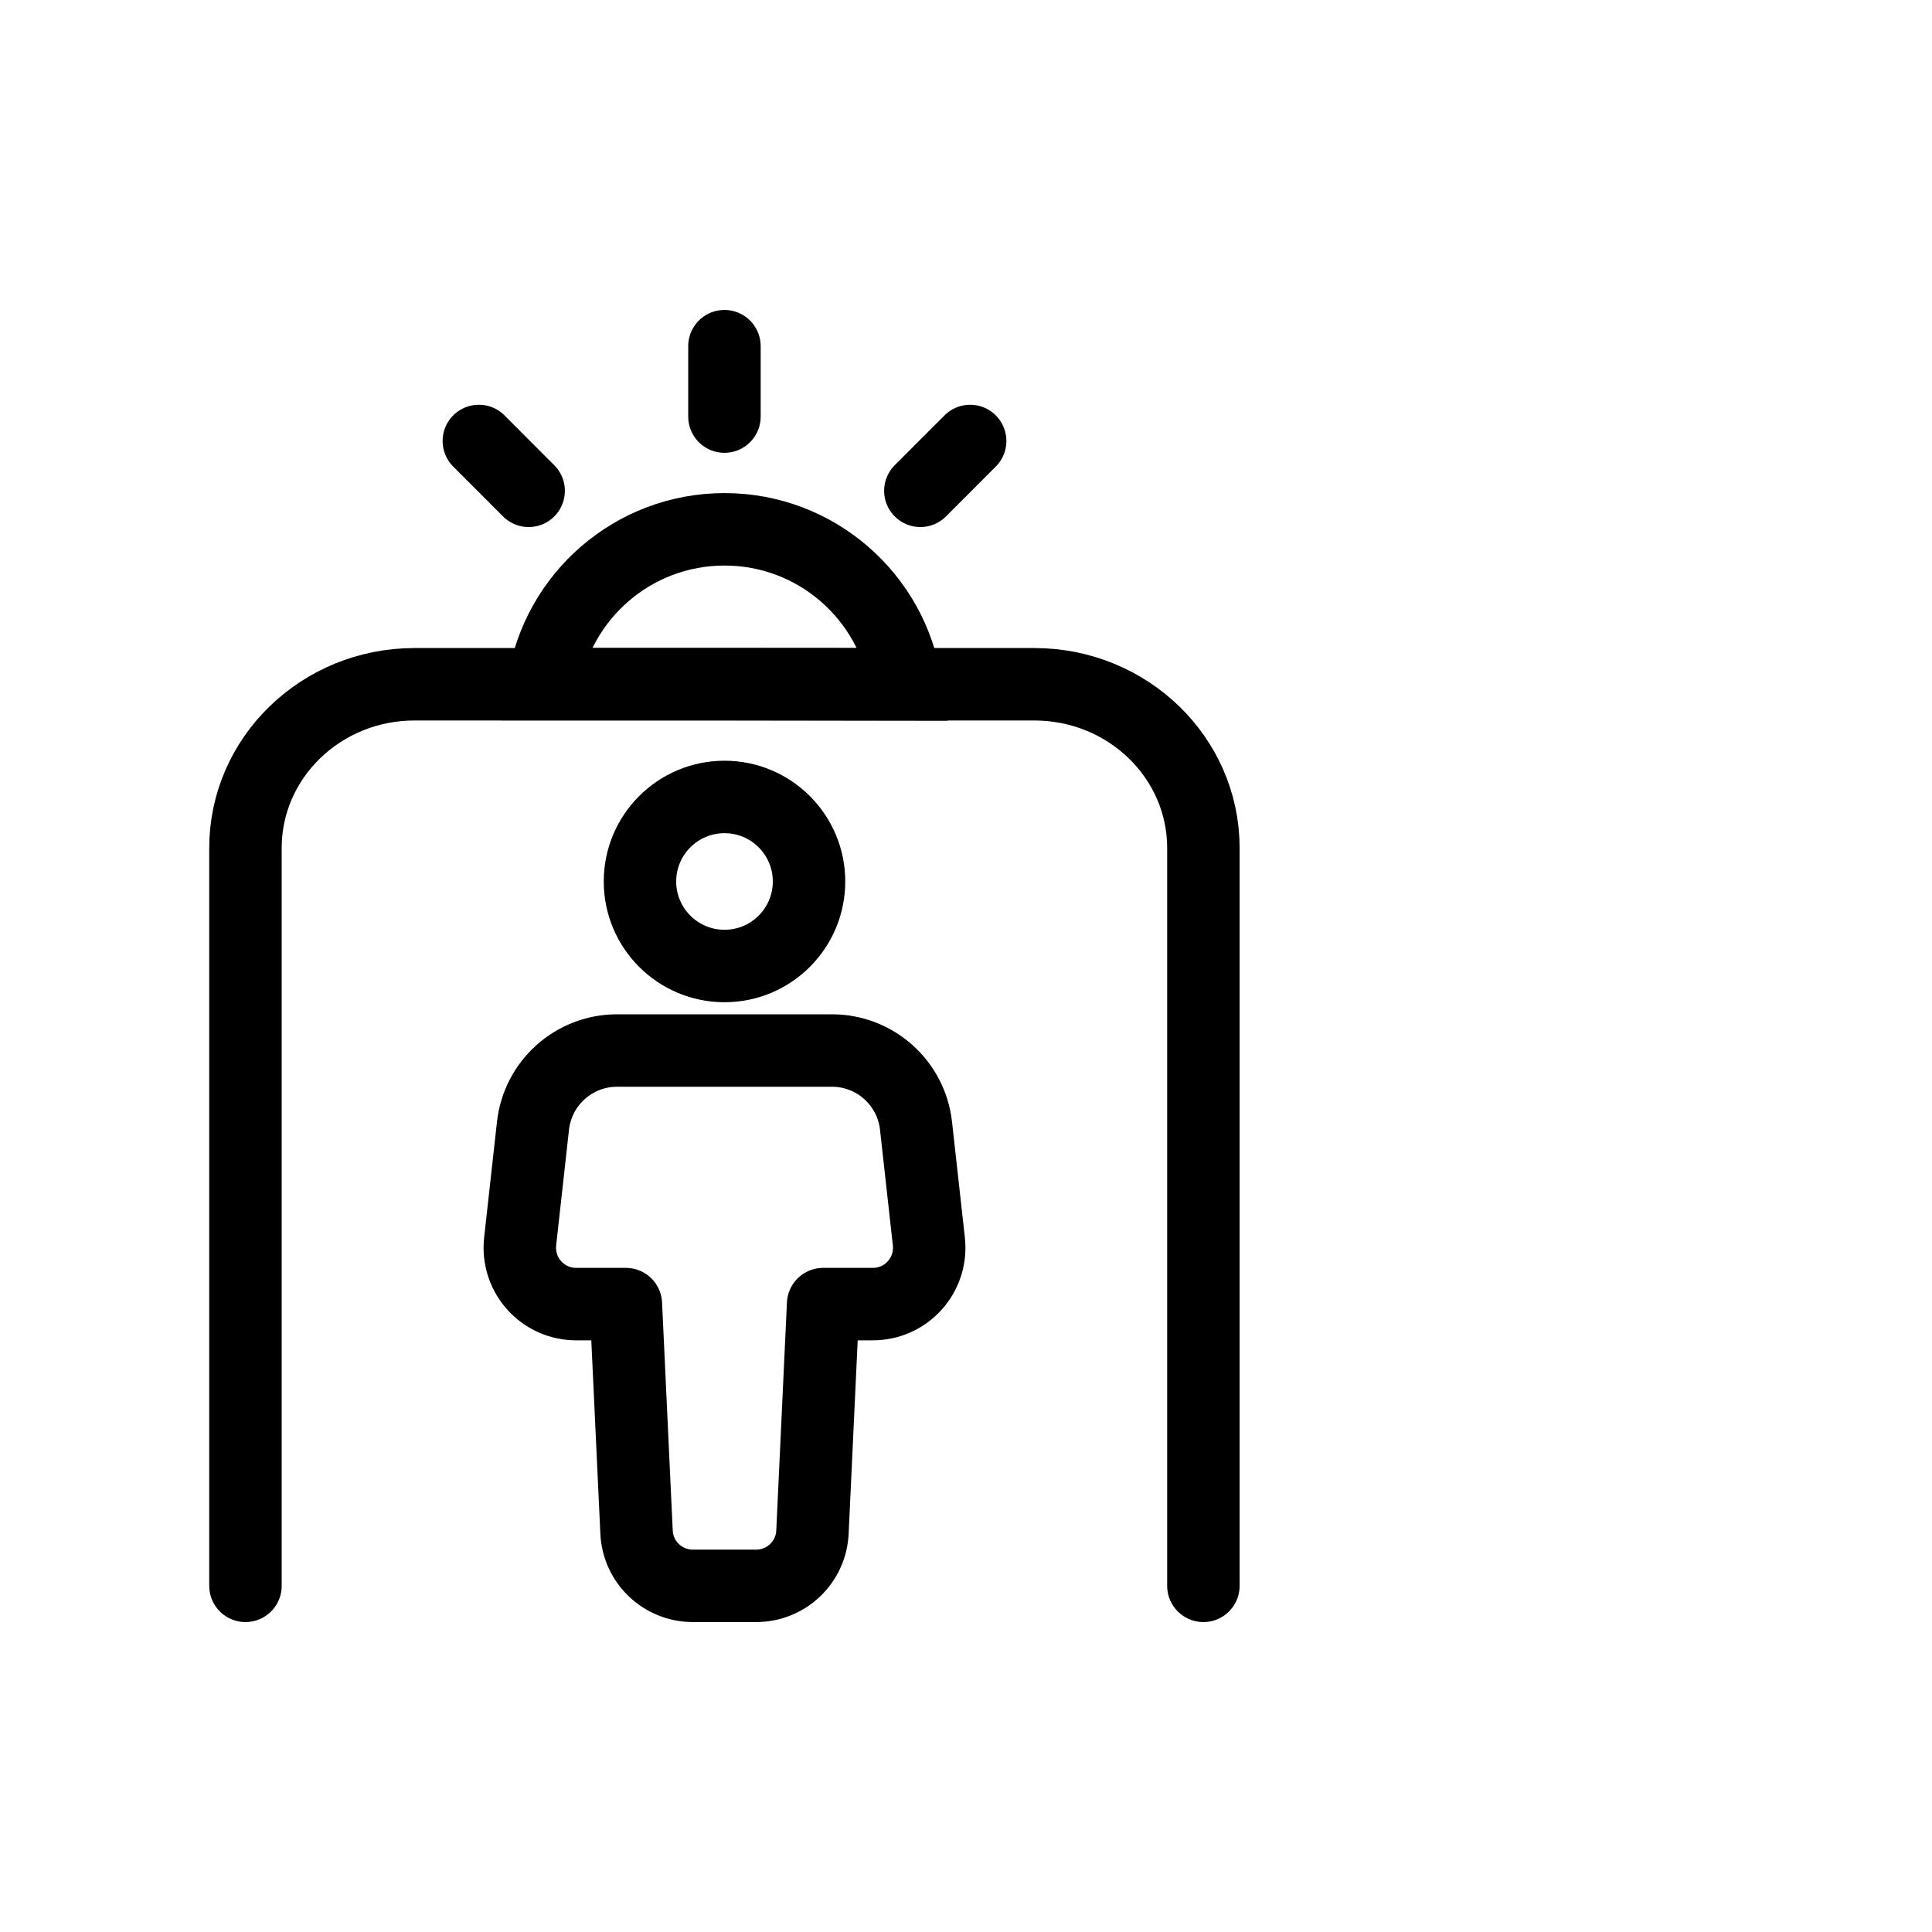
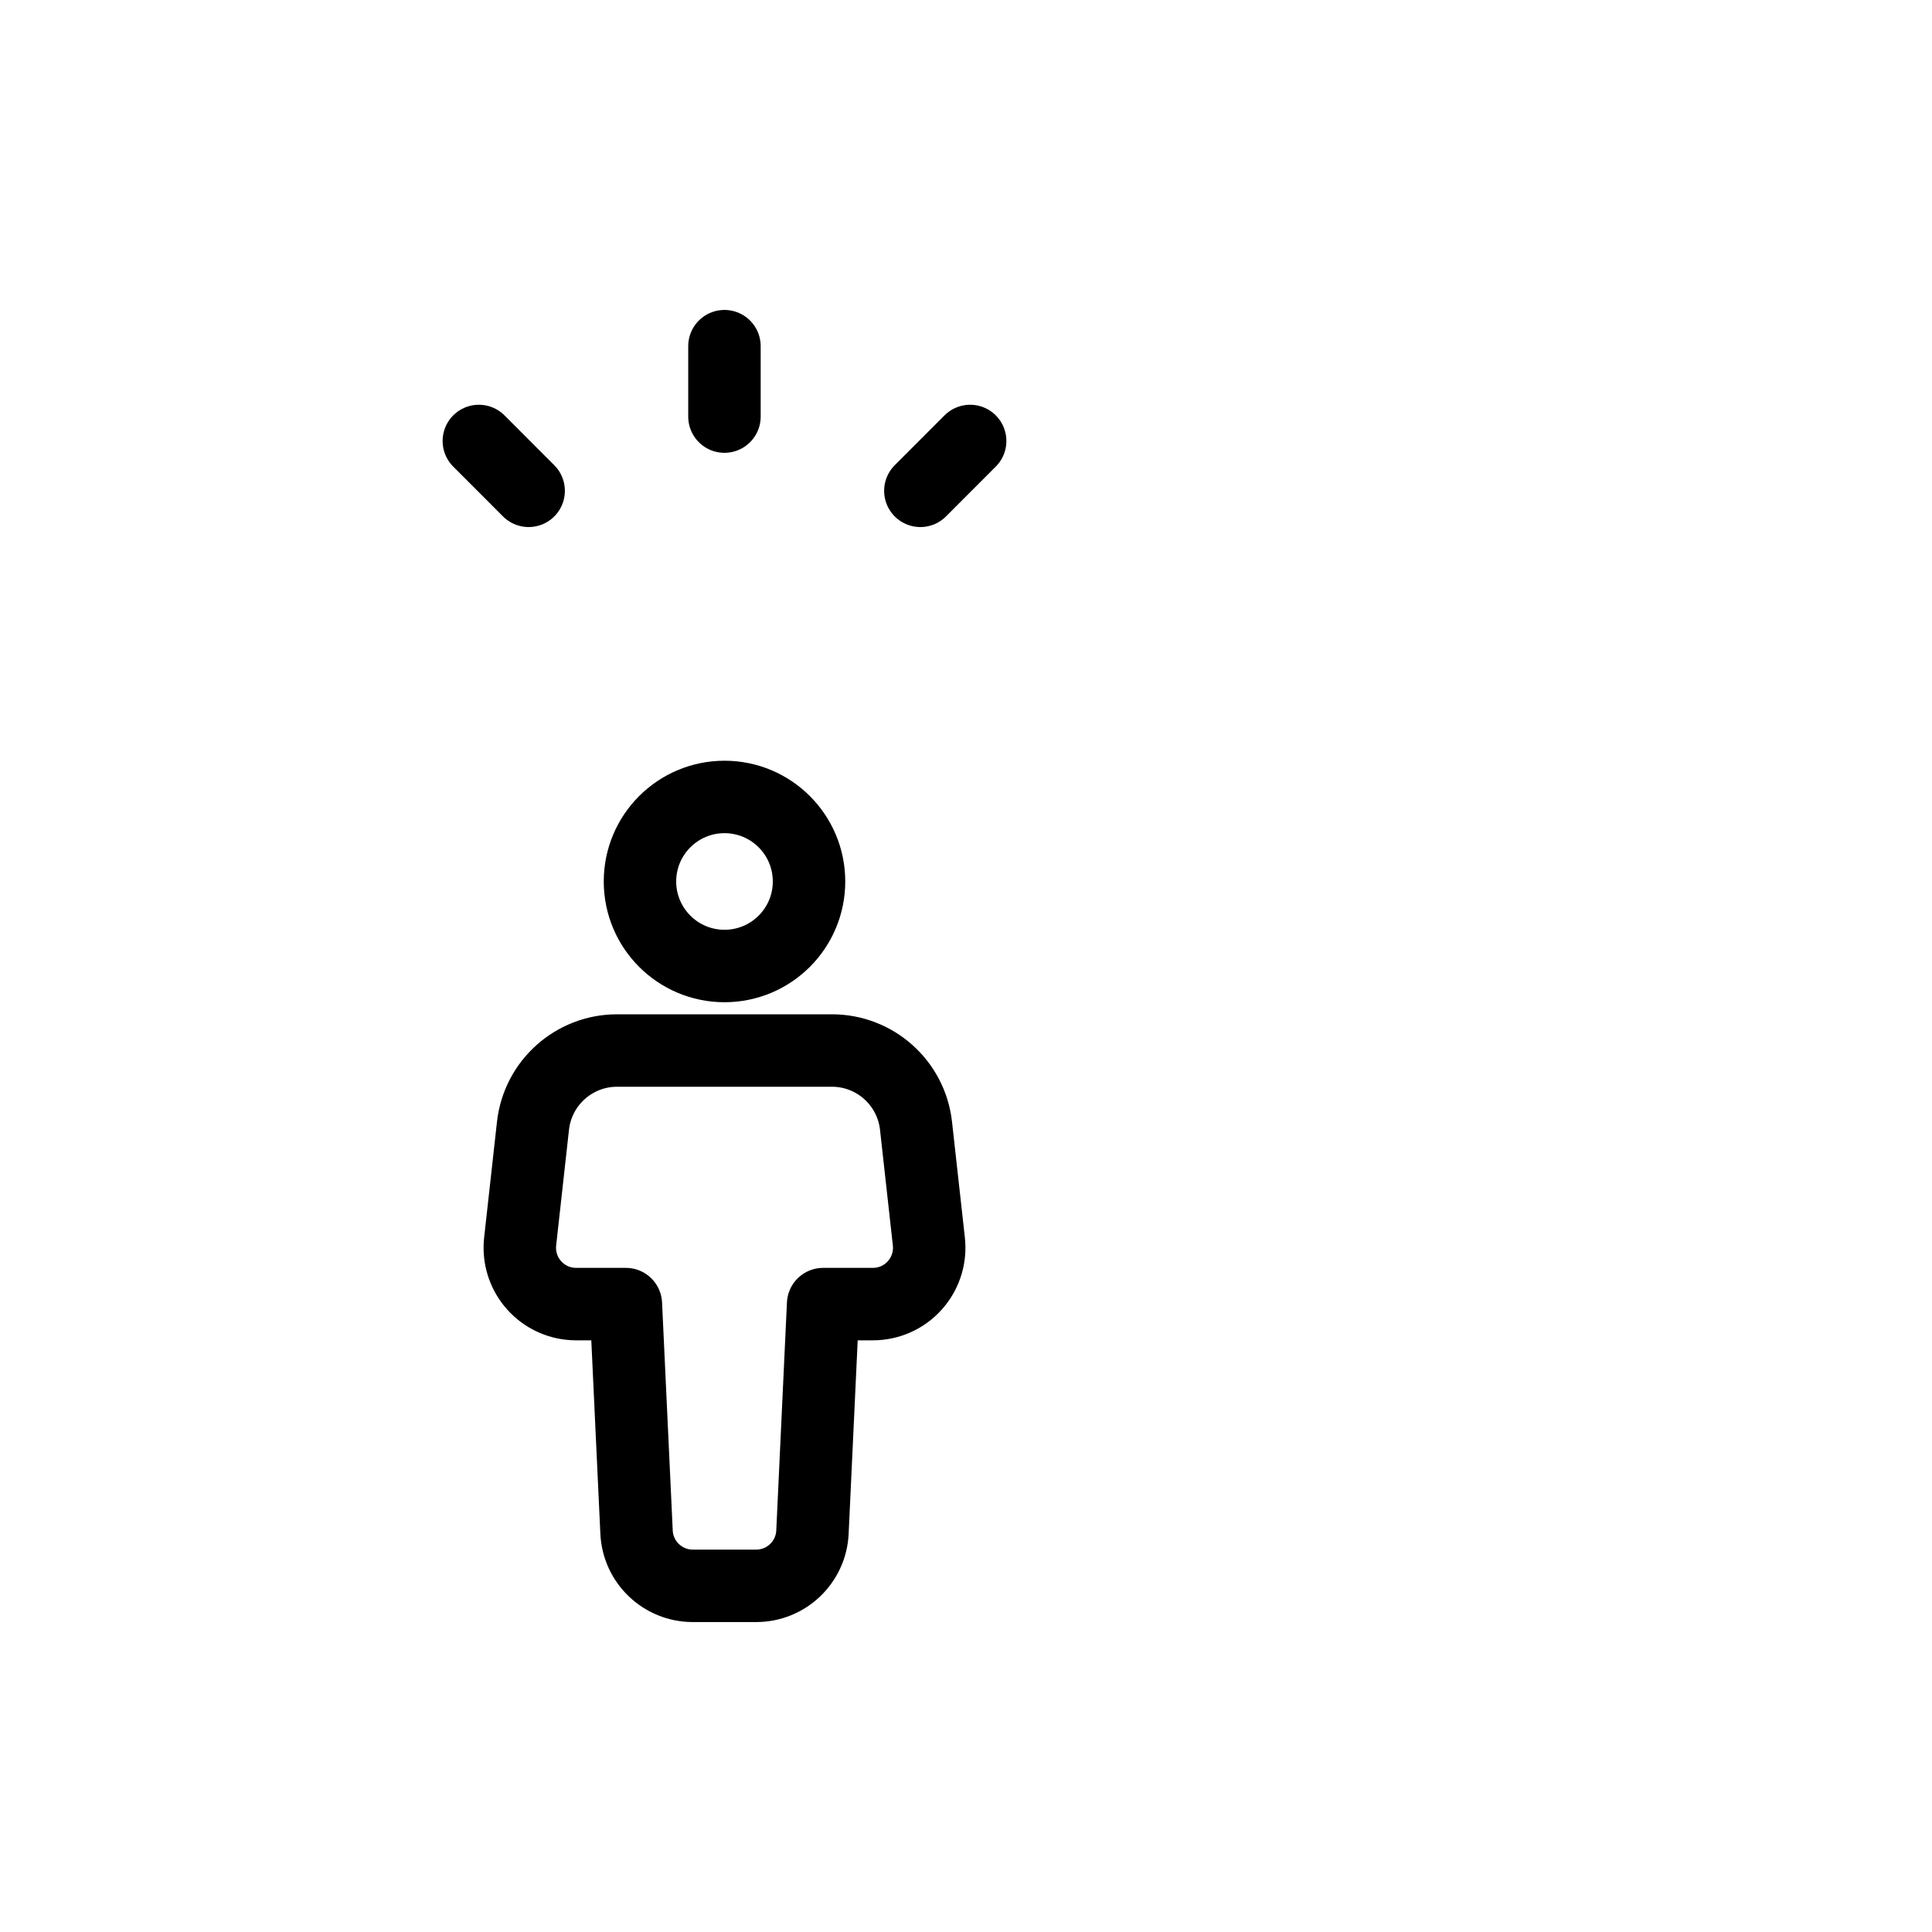
<svg xmlns="http://www.w3.org/2000/svg" viewBox="0 0 40 40" width="40" height="40" fill="none" customFrame="#000000">
  <defs>
    <clipPath id="clipPath_1">
      <rect width="28" height="28" x="1" y="6" fill="rgb(255,255,255)" />
    </clipPath>
  </defs>
  <g id="icon_mb_1">
    <rect id="矩形 40" width="40" height="40" x="0" y="0" opacity="0" fill="rgb(196,196,196)" />
    <g id="组合 18501">
      <g id="icon_2" clip-path="url(#clipPath_1)" customFrame="url(#clipPath_1)">
        <rect id="icon_2" width="28" height="28" x="1" y="6" />
        <g id="ic_ebg_security_economy_class-安全通道/model/border/ic_ebg_security_economy_class1">
-           <path id="path1" d="M1.878 19.989C1.878 17.939 1.871 15.888 1.878 13.838C1.874 12.846 1.996 11.857 2.241 10.896C2.778 8.86 4.104 7.653 6.137 7.184C7.156 6.964 8.198 6.861 9.24 6.877C13.172 6.877 17.105 6.877 21.038 6.877C22.031 6.87 23.021 6.984 23.987 7.215C26.082 7.728 27.339 9.054 27.818 11.142C28.033 12.128 28.136 13.136 28.124 14.146C28.124 18.12 28.124 22.095 28.124 26.07C28.13 27.054 28.016 28.034 27.787 28.991C27.274 31.086 25.941 32.337 23.854 32.816C22.834 33.035 21.793 33.139 20.751 33.124C16.835 33.124 12.92 33.124 9.005 33.124C8.004 33.132 7.006 33.02 6.031 32.79C3.928 32.278 2.665 30.945 2.187 28.847C1.943 27.781 1.878 26.712 1.878 25.633C1.878 23.752 1.878 21.871 1.878 19.989Z" fill="rgb(255,255,255)" fill-opacity="0" fill-rule="nonzero" />
          <path id="path1" d="M1.878 13.838C1.874 12.846 1.996 11.857 2.241 10.896C2.778 8.86 4.104 7.653 6.137 7.184C7.156 6.964 8.198 6.861 9.24 6.877C13.172 6.877 17.105 6.877 21.038 6.877C22.031 6.87 23.021 6.984 23.987 7.215C26.082 7.728 27.339 9.054 27.818 11.142C28.033 12.128 28.136 13.136 28.124 14.146C28.124 18.12 28.124 22.095 28.124 26.07C28.13 27.054 28.016 28.034 27.787 28.991C27.274 31.086 25.941 32.337 23.854 32.816C22.834 33.035 21.793 33.139 20.751 33.124C16.835 33.124 12.92 33.124 9.005 33.124C8.004 33.132 7.006 33.02 6.031 32.79C3.928 32.278 2.665 30.945 2.187 28.847C1.943 27.781 1.878 26.712 1.878 25.633C1.878 23.752 1.878 21.871 1.878 19.989C1.878 17.939 1.871 15.888 1.878 13.838Z" fill-rule="nonzero" stroke="rgb(255,255,255)" stroke-opacity="0" stroke-width="1.75" />
          <path id="path2" d="M1.878 19.989C1.878 17.939 1.871 15.888 1.878 13.838C1.874 12.846 1.996 11.857 2.241 10.896C2.778 8.86 4.104 7.653 6.137 7.184C7.156 6.964 8.198 6.861 9.24 6.877C13.172 6.877 17.105 6.877 21.038 6.877C22.031 6.87 23.021 6.984 23.987 7.215C26.082 7.728 27.339 9.054 27.818 11.142C28.033 12.128 28.136 13.136 28.124 14.146C28.124 18.12 28.124 22.095 28.124 26.07C28.13 27.054 28.016 28.034 27.787 28.991C27.274 31.086 25.941 32.337 23.854 32.816C22.834 33.035 21.793 33.139 20.751 33.124C16.835 33.124 12.92 33.124 9.005 33.124C8.004 33.132 7.006 33.02 6.031 32.79C3.928 32.278 2.665 30.945 2.187 28.847C1.943 27.781 1.878 26.712 1.878 25.633C1.878 23.752 1.878 21.871 1.878 19.989Z" opacity="0.2" fill="rgb(0,0,0)" fill-opacity="0" fill-rule="nonzero" />
          <path id="path2" d="M1.878 13.838C1.874 12.846 1.996 11.857 2.241 10.896C2.778 8.86 4.104 7.653 6.137 7.184C7.156 6.964 8.198 6.861 9.24 6.877C13.172 6.877 17.105 6.877 21.038 6.877C22.031 6.87 23.021 6.984 23.987 7.215C26.082 7.728 27.339 9.054 27.818 11.142C28.033 12.128 28.136 13.136 28.124 14.146C28.124 18.12 28.124 22.095 28.124 26.07C28.13 27.054 28.016 28.034 27.787 28.991C27.274 31.086 25.941 32.337 23.854 32.816C22.834 33.035 21.793 33.139 20.751 33.124C16.835 33.124 12.92 33.124 9.005 33.124C8.004 33.132 7.006 33.02 6.031 32.79C3.928 32.278 2.665 30.945 2.187 28.847C1.943 27.781 1.878 26.712 1.878 25.633C1.878 23.752 1.878 21.871 1.878 19.989C1.878 17.939 1.871 15.888 1.878 13.838Z" opacity="0.2" fill-rule="nonzero" stroke="rgb(255,255,255)" stroke-opacity="0" stroke-width="1.75" />
-           <circle id="path3" cx="15" cy="20" r="14" fill="rgb(255,255,255)" fill-opacity="0" />
          <circle id="path3" cx="15" cy="20" r="14" stroke="rgb(0,0,0)" stroke-opacity="0" stroke-width="1.75" />
          <path id="path4" d="M5.082 31.667L5.082 17.557C5.082 15.685 6.649 14.167 8.582 14.167L21.415 14.167C23.348 14.167 24.915 15.685 24.915 17.557L24.915 31.667C24.915 32.311 24.393 32.833 23.749 32.833L6.249 32.833C5.604 32.833 5.082 32.311 5.082 31.667Z" fill="rgb(255,255,255)" fill-opacity="0" fill-rule="evenodd" />
          <path id="path4" d="M5.082 17.557C5.082 15.685 6.649 14.167 8.582 14.167L21.415 14.167C23.348 14.167 24.915 15.685 24.915 17.557L24.915 31.667C24.915 32.311 24.393 32.833 23.749 32.833L6.249 32.833C5.604 32.833 5.082 32.311 5.082 31.667L5.082 17.557Z" fill-rule="evenodd" stroke="rgb(255,255,255)" stroke-opacity="0" stroke-linecap="round" stroke-width="1.75" />
-           <path id="path5" d="M5.082 32.833L5.082 17.557C5.082 15.685 6.649 14.167 8.582 14.167L21.415 14.167C23.348 14.167 24.915 15.685 24.915 17.557L24.915 32.833" stroke="rgb(0,0,0)" stroke-linecap="round" stroke-linejoin="round" stroke-width="1.5" />
          <circle id="path6" cx="1.75" cy="1.75" r="1.75" fill="rgb(255,255,255)" fill-opacity="0" transform="matrix(1,0,0,-1,13.25,20)" />
          <circle id="path6" cx="1.75" cy="1.75" r="1.75" stroke="rgb(0,0,0)" stroke-width="1.5" transform="matrix(1,0,0,-1,13.25,20)" />
          <path id="path7" d="M3.747 3.208C5.642 3.208 7.213 1.817 7.494 0C6.838 0.003 0.742 0.003 0 0.003C0.282 1.819 1.852 3.208 3.747 3.208Z" fill="rgb(255,255,255)" fill-opacity="0" fill-rule="evenodd" transform="matrix(1,0,0,-1,11.254,14.167)" />
-           <path id="path7" d="M7.494 0C6.838 0.003 0.742 0.003 0 0.003C0.282 1.819 1.852 3.208 3.747 3.208C5.642 3.208 7.213 1.817 7.494 0Z" fill-rule="evenodd" stroke="rgb(0,0,0)" stroke-width="1.5" transform="matrix(1,0,0,-1,11.254,14.167)" />
          <path id="path8" d="M11.928 27C11.284 27 10.762 26.478 10.762 25.833C10.762 25.79 10.764 25.747 10.769 25.704L11.035 23.307C11.134 22.421 11.883 21.75 12.775 21.75L17.225 21.75C18.117 21.75 18.866 22.421 18.965 23.307L19.231 25.704C19.302 26.345 18.841 26.922 18.2 26.993C18.157 26.998 18.114 27 18.071 27L17.042 27L16.821 31.721C16.792 32.344 16.279 32.833 15.656 32.833L14.344 32.833C13.721 32.833 13.208 32.344 13.179 31.721L12.958 27L11.928 27Z" fill="rgb(255,255,255)" fill-opacity="0" fill-rule="evenodd" />
          <path id="path8" d="M10.762 25.833C10.762 25.79 10.764 25.747 10.769 25.704L11.035 23.307C11.134 22.421 11.883 21.75 12.775 21.75L17.225 21.75C18.117 21.75 18.866 22.421 18.965 23.307L19.231 25.704C19.302 26.345 18.841 26.922 18.2 26.993C18.157 26.998 18.114 27 18.071 27L17.042 27L16.821 31.721C16.792 32.344 16.279 32.833 15.656 32.833L14.344 32.833C13.721 32.833 13.208 32.344 13.179 31.721L12.958 27L11.928 27C11.284 27 10.762 26.478 10.762 25.833Z" fill-rule="evenodd" stroke="rgb(0,0,0)" stroke-linejoin="round" stroke-width="1.5" />
          <path id="path9" d="M14.999 7.167L14.999 8.625M20.086 9.13L19.055 10.162M9.914 9.13L10.945 10.162" stroke="rgb(0,0,0)" stroke-linecap="round" stroke-linejoin="round" stroke-width="1.5" />
          <path id="path10" d="M15.001 6.875C15.144 6.875 15.264 6.978 15.288 7.114L15.293 8.625C15.293 8.786 15.162 8.917 15.001 8.917C14.858 8.917 14.739 8.813 14.714 8.677L14.71 7.167C14.71 7.006 14.84 6.875 15.001 6.875ZM19.883 8.924C19.996 8.81 20.181 8.81 20.295 8.924C20.396 9.025 20.407 9.182 20.329 9.296L19.264 10.368C19.15 10.482 18.965 10.482 18.851 10.368C18.75 10.266 18.739 10.109 18.817 9.996L19.883 8.924ZM9.71 8.924C9.812 8.823 9.969 8.812 10.082 8.89L11.154 9.955C11.268 10.069 11.268 10.254 11.154 10.368C11.053 10.469 10.896 10.48 10.782 10.401L9.71 9.336C9.597 9.223 9.597 9.038 9.71 8.924Z" fill="rgb(255,255,255)" fill-opacity="0" fill-rule="nonzero" />
-           <path id="path10" d="M15.288 7.114L15.293 8.625C15.293 8.786 15.162 8.917 15.001 8.917C14.858 8.917 14.739 8.813 14.714 8.677L14.71 7.167C14.71 7.006 14.84 6.875 15.001 6.875C15.144 6.875 15.264 6.978 15.288 7.114ZM20.295 8.924C20.396 9.025 20.407 9.182 20.329 9.296L19.264 10.368C19.15 10.482 18.965 10.482 18.851 10.368C18.75 10.266 18.739 10.109 18.817 9.996L19.883 8.924C19.996 8.81 20.181 8.81 20.295 8.924ZM10.082 8.89L11.154 9.955C11.268 10.069 11.268 10.254 11.154 10.368C11.053 10.469 10.896 10.48 10.782 10.401L9.71 9.336C9.597 9.223 9.597 9.038 9.71 8.924C9.812 8.823 9.969 8.812 10.082 8.89Z" fill-rule="nonzero" stroke="rgb(255,255,255)" stroke-opacity="0" stroke-width="1.75" />
        </g>
      </g>
    </g>
  </g>
</svg>